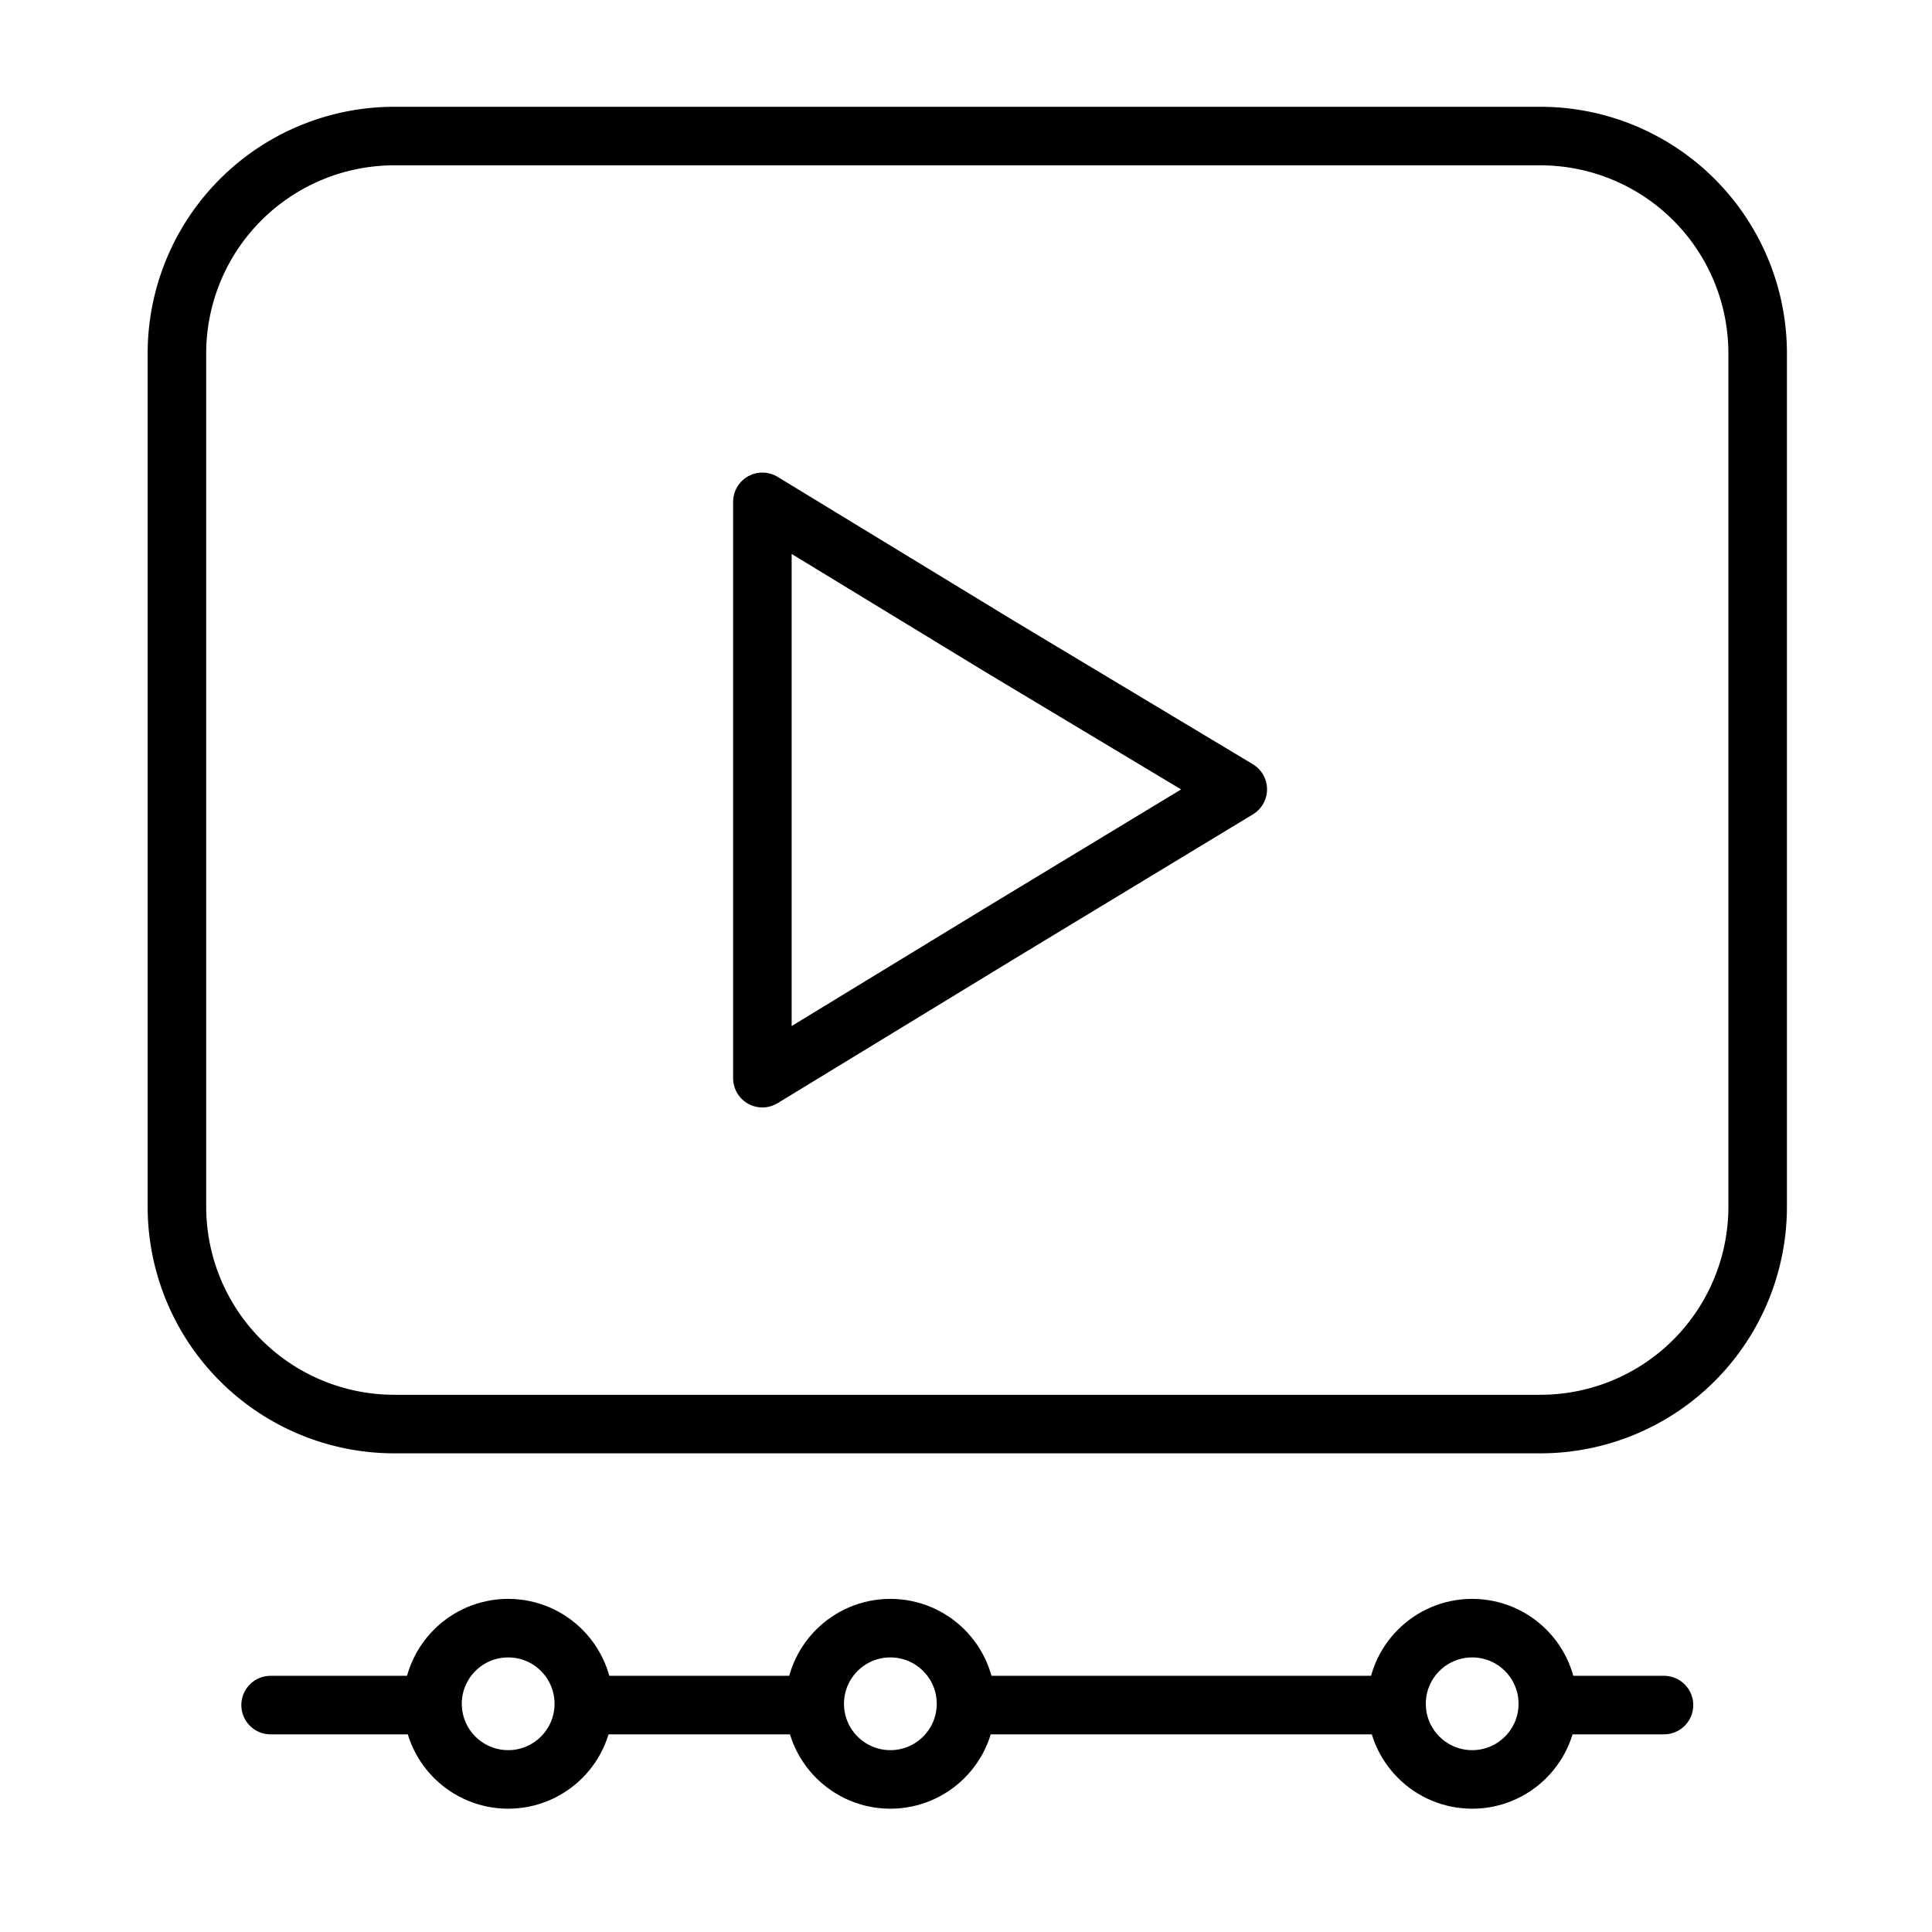
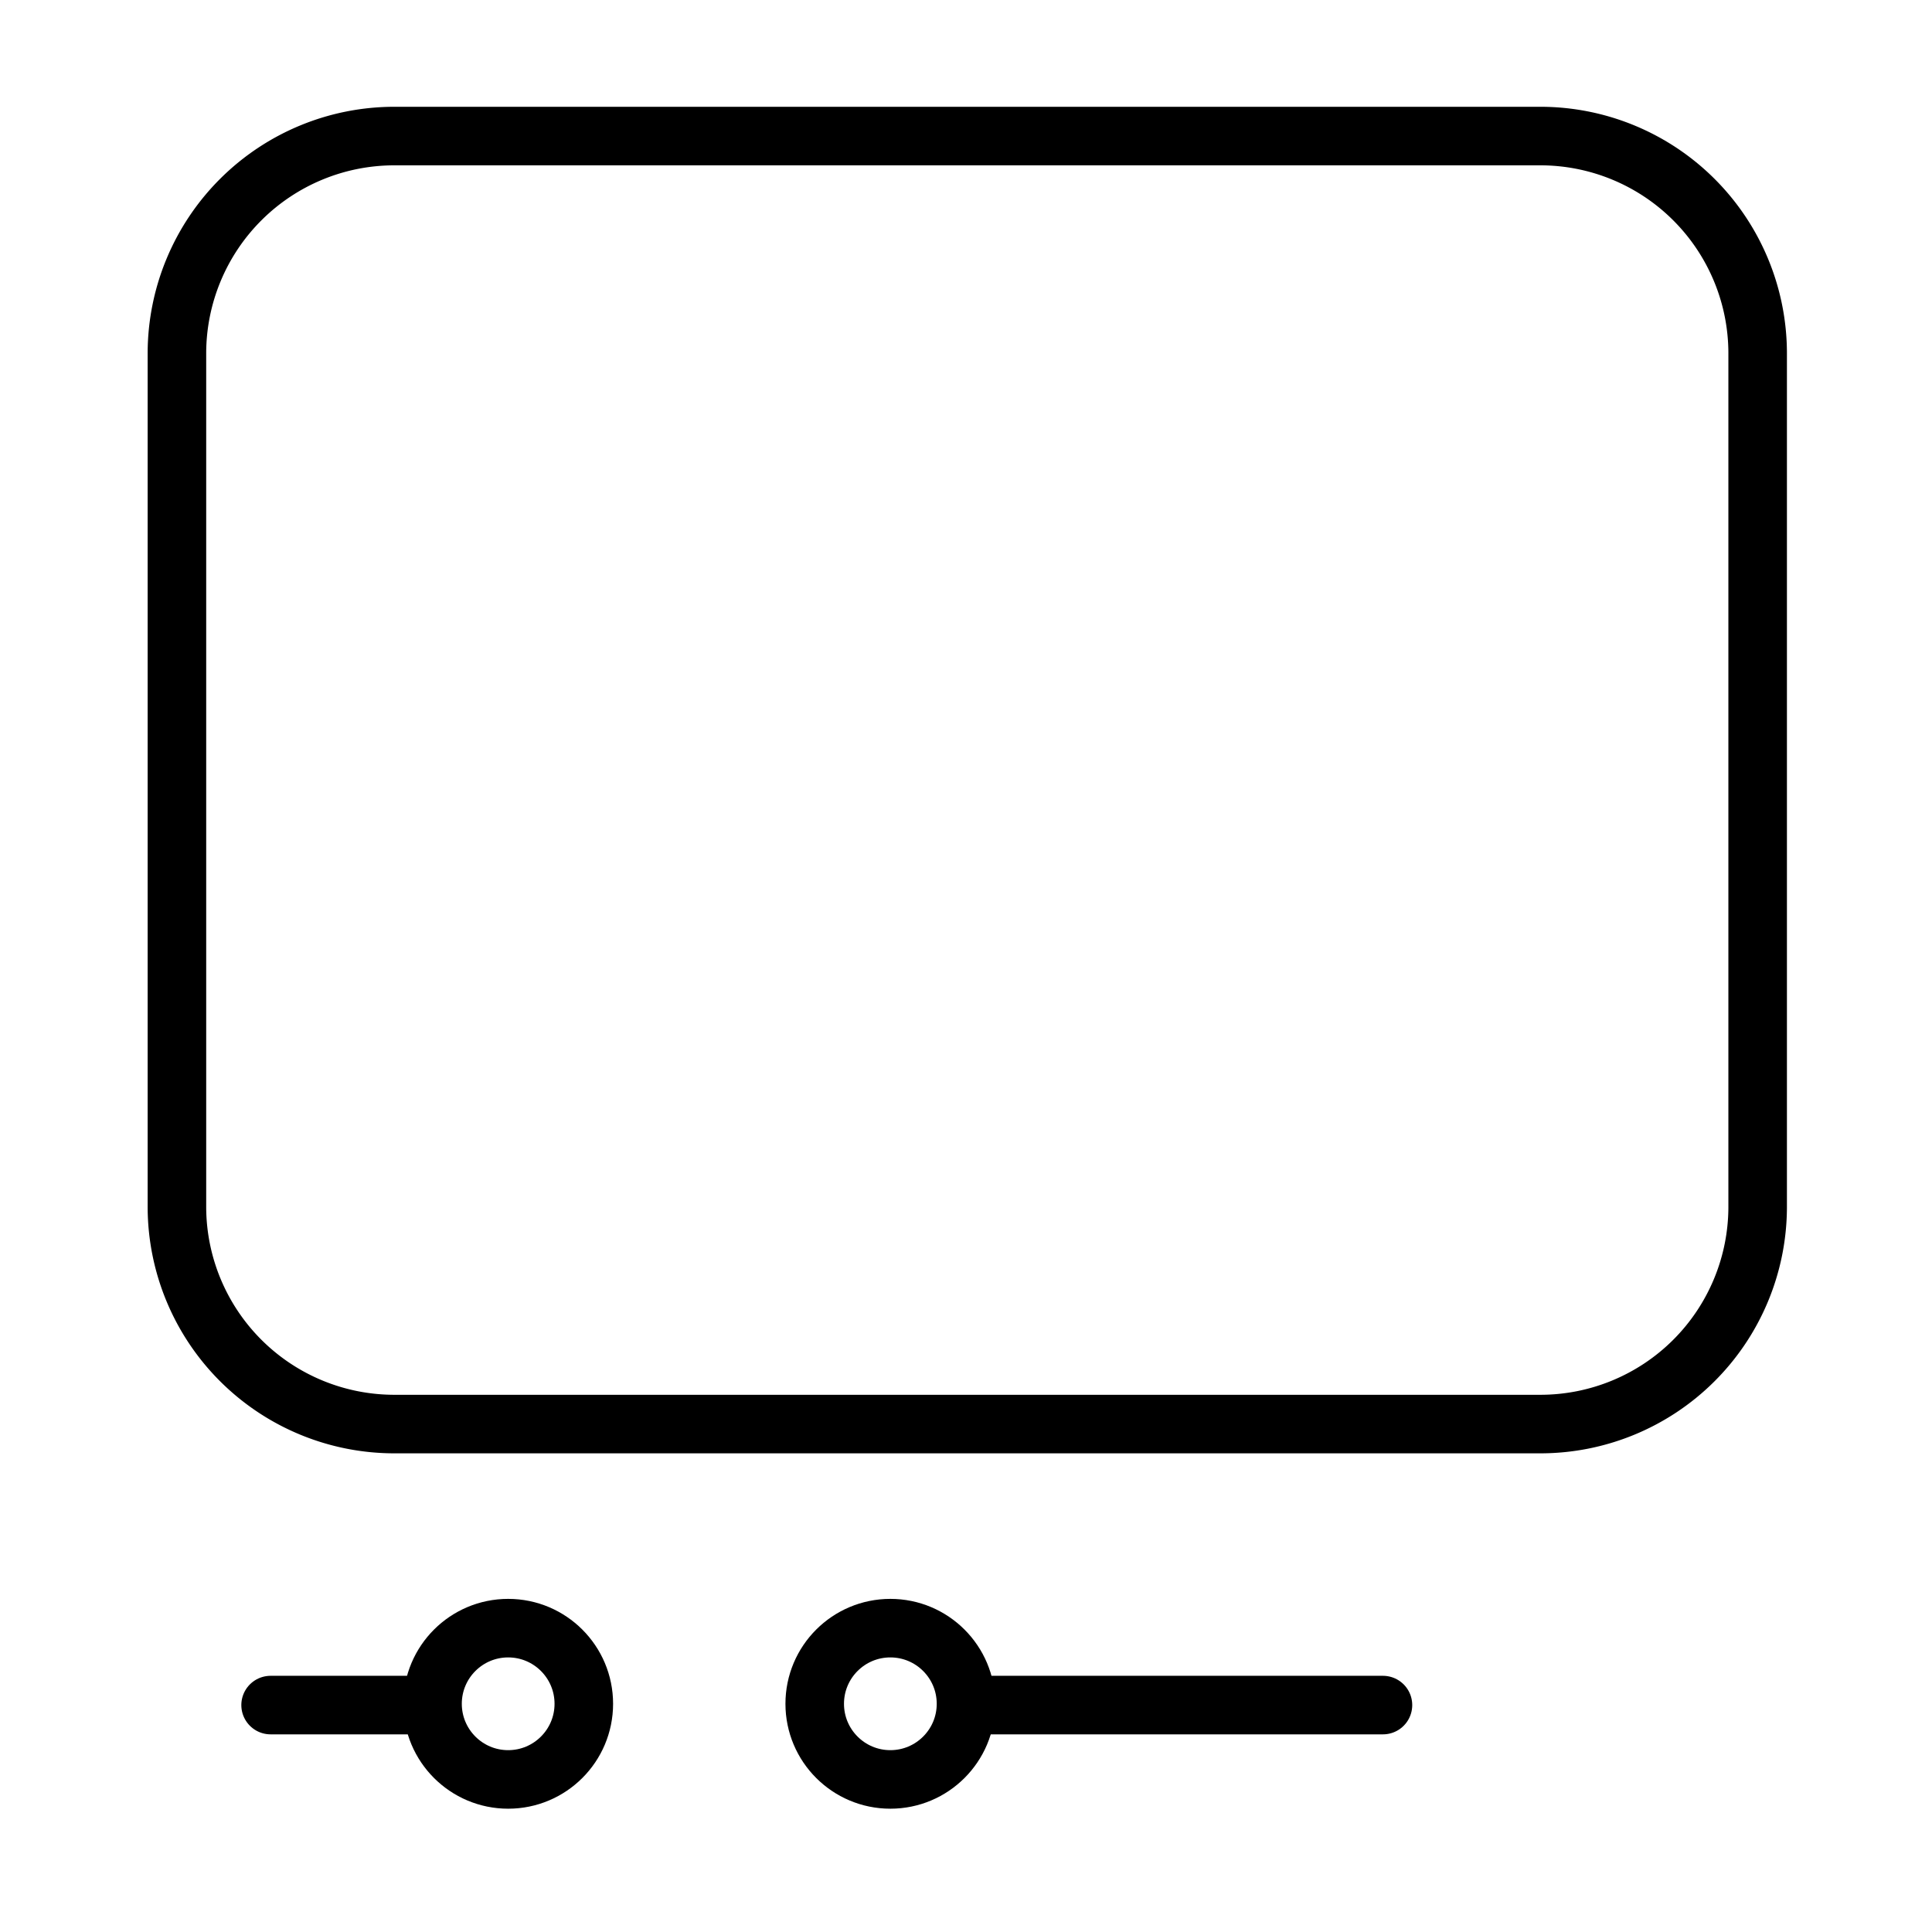
<svg xmlns="http://www.w3.org/2000/svg" id="Ebene_1" data-name="Ebene 1" viewBox="0 0 165 165">
  <defs>
    <style>.cls-1,.cls-2,.cls-3{fill:none;stroke:#000;stroke-width:5px;}.cls-1,.cls-3{stroke-linecap:round;}.cls-1,.cls-2{stroke-miterlimit:10;}.cls-3{stroke-linejoin:round;}</style>
  </defs>
-   <line class="cls-1" x1="69.11" y1="145.62" x2="50.11" y2="145.62" />
-   <line class="cls-1" x1="142.11" y1="145.62" x2="133.11" y2="145.62" />
  <line class="cls-1" x1="118.11" y1="145.62" x2="83.11" y2="145.62" />
  <line class="cls-1" x1="35.11" y1="145.62" x2="23.11" y2="145.62" />
  <path class="cls-2" d="M131.5,121.62H33.73a18.57,18.57,0,0,1-18.62-18.5v-73a18.57,18.57,0,0,1,18.62-18.5H131.5a18.56,18.56,0,0,1,18.61,18.5v73A18.56,18.56,0,0,1,131.5,121.62Z" />
-   <polygon class="cls-3" points="105.71 67.41 85.35 79.74 65.11 92.08 65.11 67.41 65.11 42.86 85.35 55.19 105.71 67.41" />
  <circle class="cls-2" cx="43.4" cy="145.51" r="6.46" />
  <circle class="cls-2" cx="76.04" cy="145.51" r="6.46" />
-   <circle class="cls-2" cx="125.73" cy="145.51" r="6.46" />
</svg>